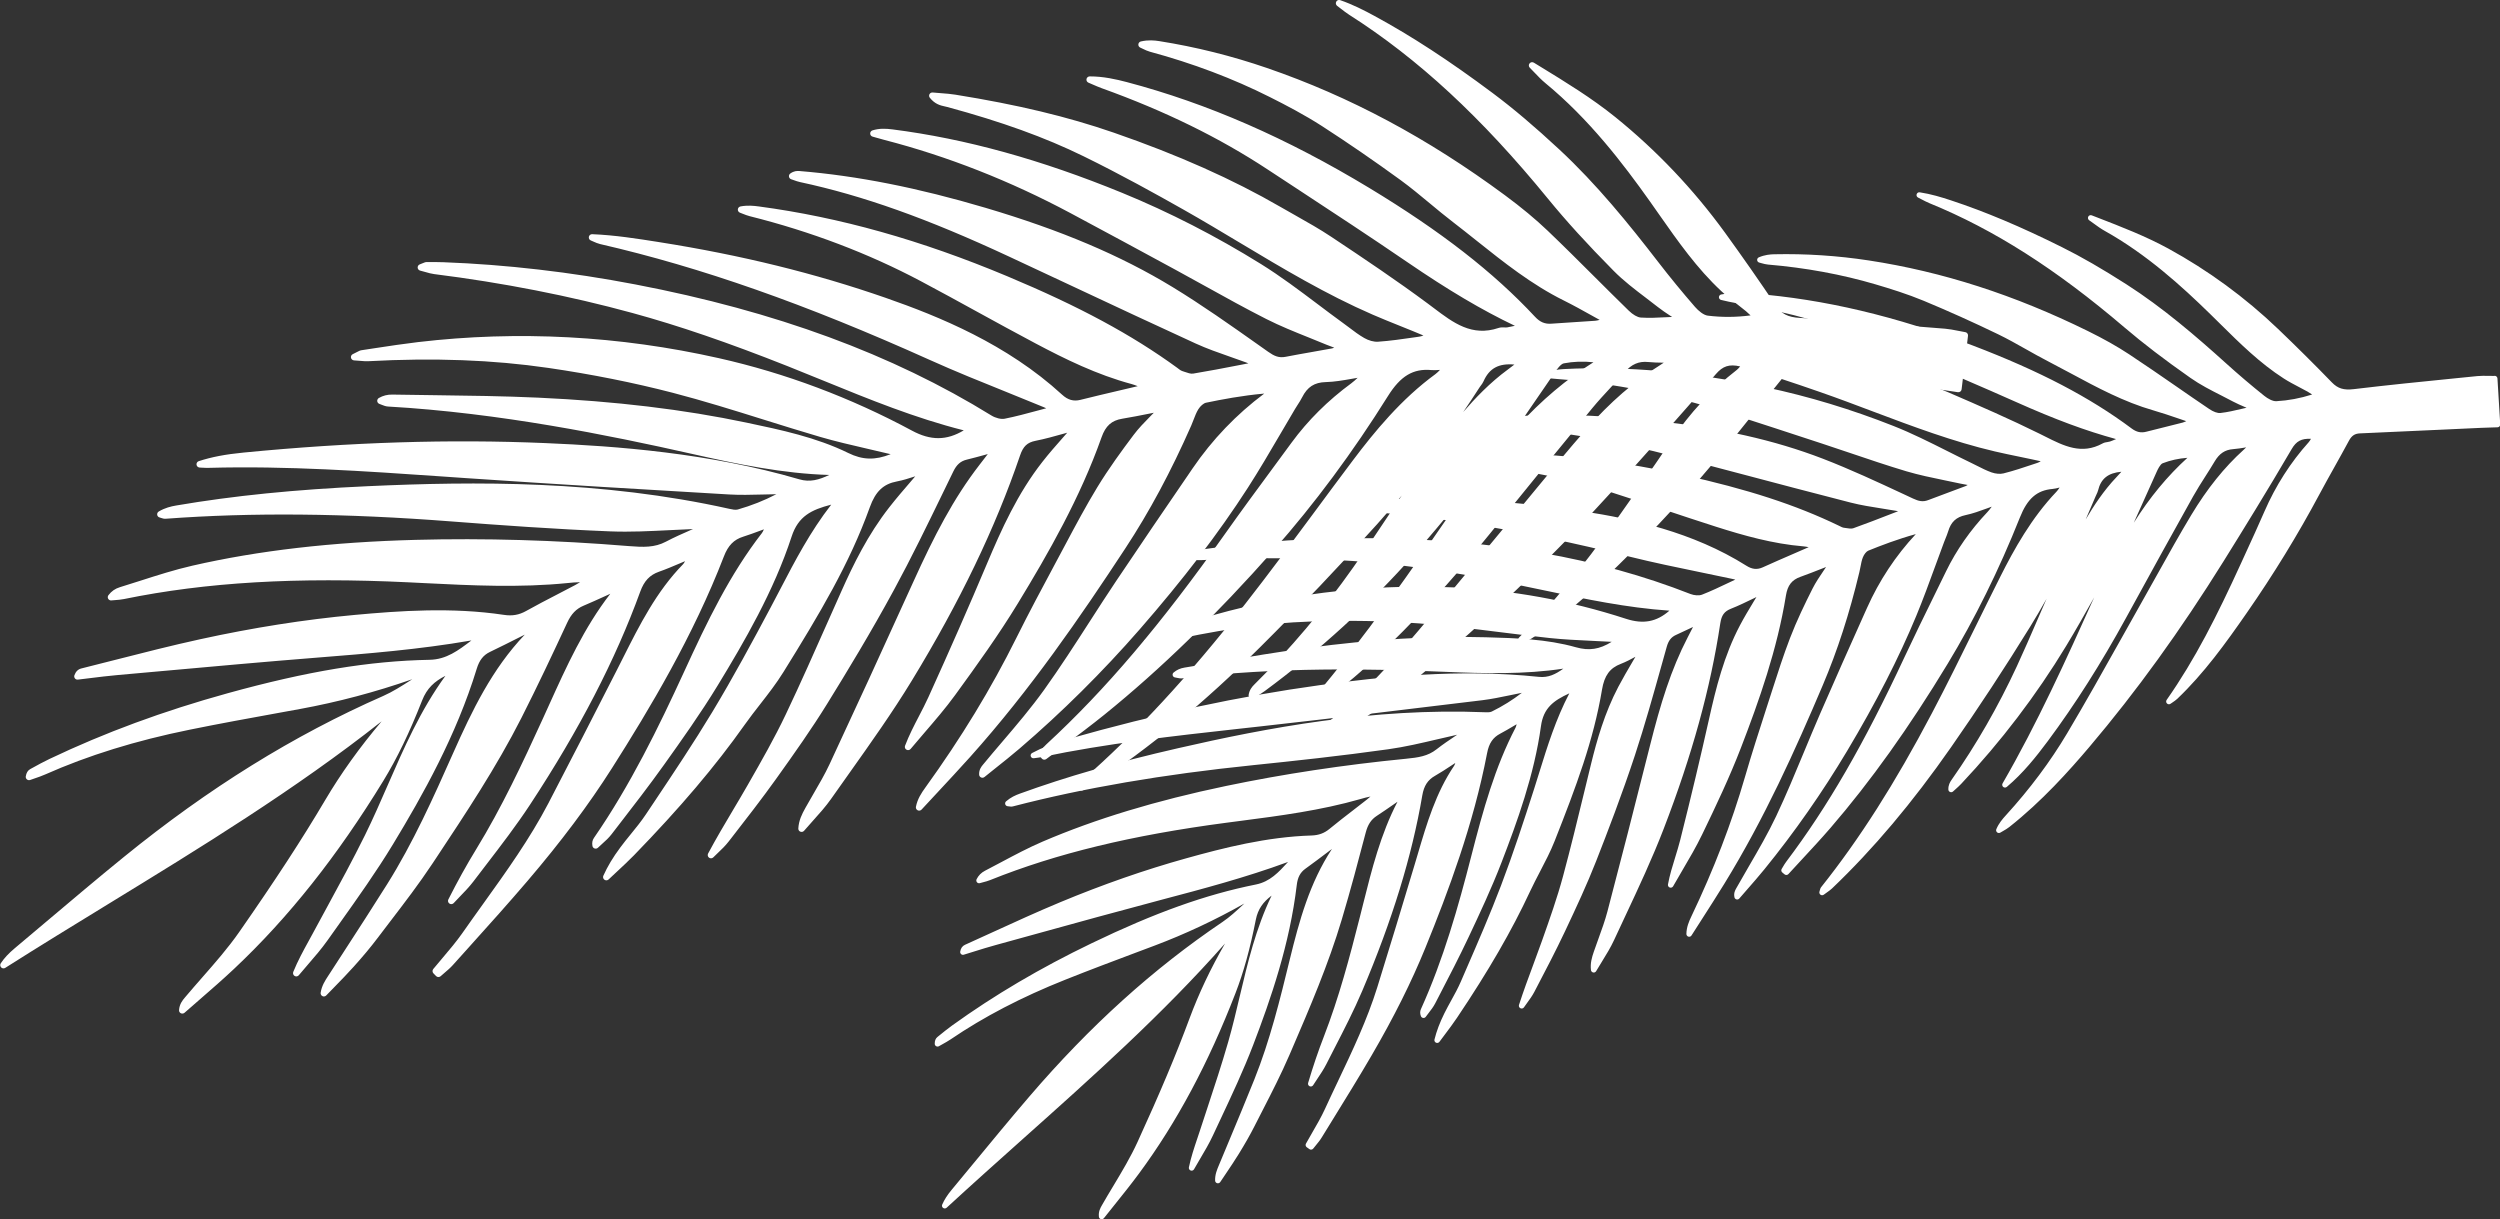
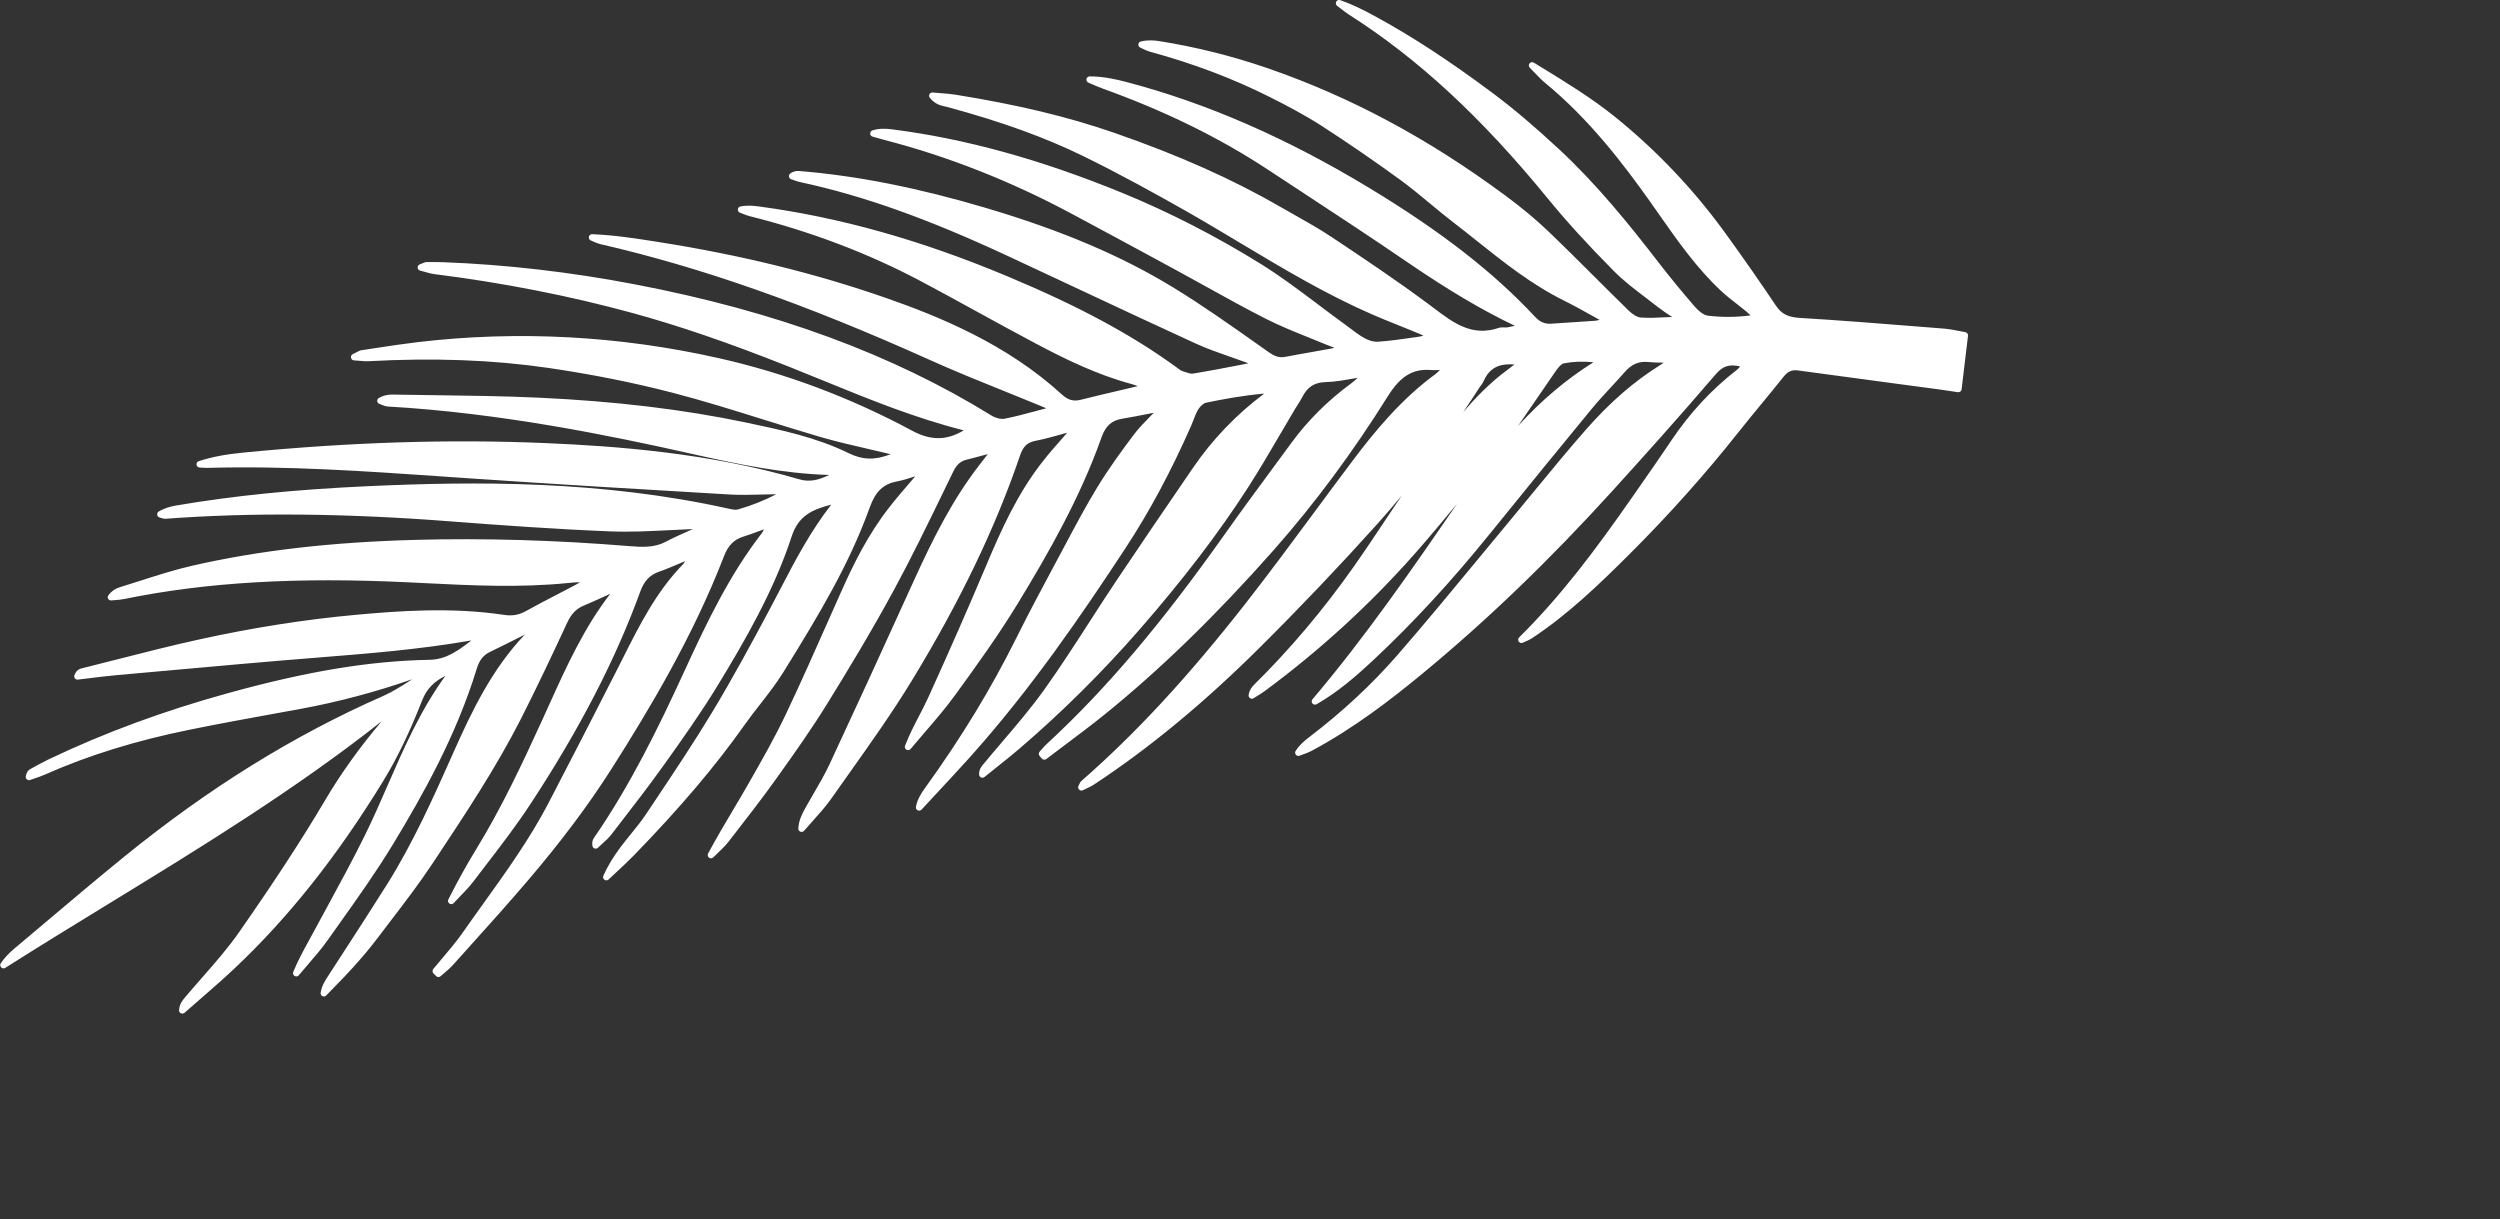
<svg xmlns="http://www.w3.org/2000/svg" id="Calque_2" data-name="Calque 2" viewBox="0 0 698.93 340.93">
  <rect x="0" y="0" width="698.93" height="340.93" fill="#333333" stroke="none" />
  <defs>
    <style>
      .cls-1 {
        fill: #fff;
      }
    </style>
  </defs>
  <g id="BACKGROUND_2" data-name="BACKGROUND 2">
    <g>
      <path class="cls-1" d="M549.27,92.83c-.67-.12-1.29-.24-1.89-.36-1.23-.24-2.38-.47-3.56-.57l-7.27-.58c-10.93-.87-22.24-1.77-33.38-2.44-3.33-.2-5.13-1.13-6.67-3.43-4.52-6.74-9.31-13.6-14.23-20.39-8.81-12.13-19.15-23.02-30.72-32.36-6.53-5.27-13.85-9.75-20.93-14.08l-1.8-1.1c-.39-.24-.91-.15-1.2.21-.29.36-.26.88.07,1.21.45.45.88.91,1.32,1.36.96,1.01,1.95,2.05,3.06,2.96,12.19,10.04,21.61,22.35,29.22,33.07.87,1.22,1.73,2.46,2.59,3.69,5.18,7.38,10.53,15.02,17.33,21.35,1.41,1.32,2.95,2.51,4.44,3.67.83.65,1.67,1.3,2.48,1.97.41.34.81.72,1.28,1.17-4.14.53-7.97.55-11.94.07-1.2-.14-2.63-1.35-3.57-2.42-3.54-4.07-7.03-8.32-10.36-12.64-8.16-10.57-17.15-21.69-27.6-31.4-6.93-6.44-12.85-11.45-18.63-15.77-12.12-9.05-22.62-15.9-33.04-21.56-2.91-1.58-6.09-3.21-9.6-4.42-.43-.15-.89.04-1.1.44-.21.4-.1.89.26,1.16.34.26.68.52,1.02.78.75.58,1.52,1.18,2.34,1.71,19.31,12.31,36.97,28.65,55.58,51.43,5.12,6.27,10.95,12.67,18.34,20.14,2.76,2.79,5.95,5.22,9.03,7.56,1.12.85,2.24,1.71,3.35,2.58,1.1.87,2.29,1.65,3.43,2.41.18.12.37.24.55.36-.56.03-1.11.05-1.67.08-2.34.12-4.76.25-7.09.09-.94-.07-2.2-.8-3.36-1.93-3.19-3.11-6.4-6.31-9.5-9.4-4.28-4.27-8.71-8.69-13.17-12.95-3.39-3.24-7.3-6.48-11.96-9.93-21.6-15.96-43.34-27.59-66.48-35.55-9.83-3.38-19.96-5.91-30.12-7.52-1.32-.21-3.09-.39-5.17.09-.38.09-.67.41-.7.81-.04.39.18.76.55.92.26.11.52.24.77.36.6.29,1.22.59,1.91.78,11.95,3.23,23.23,7.49,33.52,12.67,4.48,2.25,9.72,4.98,14.62,8.14,7.21,4.66,14.61,9.74,21.97,15.1,2.81,2.05,5.55,4.33,8.2,6.53,2.07,1.72,4.2,3.49,6.38,5.16,2.23,1.71,4.47,3.5,6.63,5.22,7.58,6.04,15.42,12.29,24.41,16.74,2.62,1.3,5.19,2.73,7.91,4.25.69.38,1.38.77,2.09,1.16-.45.12-.88.22-1.28.25-1.99.16-4.03.28-6,.4-2.02.12-4.1.25-6.15.41-1.85.15-3.23-.42-4.62-1.91-11.63-12.49-26.34-23.92-46.28-35.99-23.13-13.99-45.32-23.68-67.83-29.63-3.01-.79-6.59-1.61-10.4-1.6-.43,0-.81.31-.9.73-.09.43.14.85.54,1.02.39.16.77.33,1.16.5.83.36,1.7.74,2.58,1.06,17.62,6.35,32.8,13.78,46.38,22.72,2.69,1.77,5.37,3.53,8.06,5.29,10.19,6.69,20.73,13.6,30.95,20.59,11.57,7.91,20.87,13.41,30.1,17.82-.75.17-1.43.32-2.11.43-.24.04-.53.03-.84.02-.5-.02-1.07-.04-1.62.15-7.44,2.5-12.64-1.43-18.14-5.59-.53-.4-1.06-.8-1.6-1.2-8.64-6.41-17.68-12.48-26.96-18.65-3.28-2.19-6.77-4.15-10.15-6.06-1.34-.76-2.68-1.51-4.01-2.28-13.43-7.78-28.71-14.59-46.71-20.82-12.86-4.45-26.93-7.83-44.3-10.62-1.24-.2-2.48-.3-3.93-.41-.73-.06-1.53-.12-2.4-.2-.36-.03-.71.15-.89.47-.17.32-.14.72.09,1,1.44,1.81,2.97,2.16,4.21,2.43.22.05.44.1.65.15,15.22,4.12,27.34,8.5,38.12,13.78,10.34,5.06,20.4,10.65,28,14.95,5.32,3.01,10.66,6.21,15.82,9.3,11.83,7.09,24.06,14.41,37.01,20.03,2.51,1.09,5.08,2.12,7.57,3.12,1.24.5,2.48,1,3.72,1.5.9.37,1.79.74,2.9,1.21-.44.16-.8.27-1.15.32l-1.44.21c-3.31.48-6.74.98-10.11,1.21-1.13.08-2.6-.32-3.83-1.03-1.49-.85-2.92-1.93-4.3-2.98-.58-.44-1.15-.87-1.74-1.29-2.35-1.7-4.71-3.48-6.99-5.2-5.09-3.83-10.36-7.8-15.86-11.22-12.56-7.8-25.62-14.5-38.83-19.91-22.74-9.31-43.73-15.11-64.18-17.73-1.96-.25-3.68-.31-5.59.27-.39.12-.66.48-.65.88,0,.41.27.76.67.87l1.06.3c.75.22,1.51.43,2.27.63,17.63,4.56,35.12,11.44,51.99,20.45,9.9,5.29,19.87,10.69,29.23,15.77,2.83,1.54,5.65,3.1,8.47,4.66,5.55,3.08,11.29,6.26,17.05,9.18,3.85,1.95,7.91,3.58,11.85,5.16,1.67.67,3.34,1.34,4.99,2.03.66.28,1.34.52,2.15.82-.25.11-.47.18-.68.22-1.95.37-3.9.71-5.86,1.05-2.32.41-4.71.83-7.06,1.29-1.88.37-3.2-.23-4.84-1.39l-2.76-1.95c-7.75-5.48-15.77-11.15-24.01-16.17-14.54-8.84-31.14-15.88-52.26-22.14-18.89-5.6-35.91-8.97-52.03-10.29-.71-.06-1.57-.02-2.56.69-.28.2-.42.54-.37.88.05.34.29.62.62.73.24.08.48.17.72.25.56.2,1.13.41,1.75.54,17.58,3.77,35.59,10.18,58.38,20.8,6.06,2.82,12.11,5.66,18.16,8.49,11.14,5.22,22.66,10.62,34.04,15.83,3.14,1.44,6.44,2.59,9.64,3.71,1.49.52,2.97,1.04,4.45,1.58.23.09.46.17.67.27-.86.17-1.72.33-2.58.5-4.22.82-8.58,1.66-12.88,2.37-.65.1-1.52-.2-2.35-.49-.26-.09-.52-.18-.77-.26-.3-.1-.63-.35-.97-.61-.11-.09-.23-.17-.34-.26-12.74-9.28-27.39-17.17-47.49-25.59-24.15-10.12-46.89-16.51-69.5-19.53-1.45-.19-3.15-.37-5.11,0-.4.08-.71.41-.74.82-.03.41.21.79.6.93.27.1.54.21.8.31.61.24,1.23.49,1.9.66,17.12,4.29,33.22,10.41,47.85,18.17,5.31,2.82,10.68,5.76,15.86,8.61,5.3,2.91,10.78,5.91,16.21,8.79,8.24,4.37,17.19,8.77,26.88,11.37.55.15,1.11.36,1.69.59-1.78.43-3.56.84-5.34,1.26-3.5.82-7.11,1.67-10.66,2.56-1.94.49-3.53.04-5.16-1.46-15.4-14.13-34.4-21.86-49.23-27.03-19.76-6.88-40.48-11.98-63.33-15.59l-.17-.03c-6.03-.95-12.26-1.94-18.62-2.2-.45-.02-.84.29-.93.72-.09.44.14.88.56,1.04.25.1.49.21.74.32.58.26,1.18.52,1.84.68,28.18,6.48,57.43,16.76,92.07,32.35,7.16,3.23,14.57,6.21,21.73,9.09,3.44,1.39,6.88,2.77,10.3,4.19.19.08.39.17.62.28-.69.19-1.37.37-2.04.55-3.48.94-6.48,1.75-9.58,2.37-.98.2-2.53-.18-3.7-.9-27.72-17.12-60.28-29.11-99.53-36.64-18.12-3.47-36.16-5.56-53.62-6.21-1.68-.06-3.33-.06-4.73-.05-.35,0-.63.12-1.04.29-.22.09-.5.21-.9.36-.37.14-.61.51-.59.9.02.4.3.74.69.84.57.15,1.06.29,1.51.41.86.25,1.61.46,2.38.56,19.25,2.42,37.91,6.08,55.47,10.88,12.95,3.54,26.72,8.26,43.32,14.84,3.41,1.35,6.81,2.74,10.21,4.13,12.56,5.13,25.52,10.42,39.1,13.84-4.82,2.89-9.25,2.89-14.46.09-17.2-9.25-35.37-16.07-54.01-20.27-27.83-6.27-56.13-7.78-84.13-4.49-3.97.47-7.98,1.08-11.86,1.67-1.31.2-2.62.4-3.93.6-.41.06-.75.24-1.26.51-.29.15-.66.35-1.17.59-.38.18-.58.59-.5,1,.08.41.43.7.84.74.69.04,1.25.09,1.74.13.9.08,1.56.13,2.24.1,18.42-1,34.88-.38,50.32,1.87,12.18,1.78,23.88,4.12,34.79,6.95,8.54,2.22,17.12,4.9,25.42,7.5,5.18,1.62,10.55,3.3,15.85,4.85,4.29,1.25,8.71,2.27,12.99,3.26,1.89.44,3.79.87,5.68,1.33.33.08.66.15,1.01.23-4.39,1.75-7.87,1.62-11.83-.32-8.95-4.39-18.84-6.47-28.43-8.49-17.62-3.71-36.67-5.99-58.24-6.99-9.65-.44-19.47-.57-28.96-.69-3.94-.05-7.88-.1-11.82-.17-1.41-.03-2.61.28-3.8.95-.31.18-.49.53-.46.88.04.36.28.66.62.78.21.07.42.15.62.24.52.21,1.12.45,1.77.49,31.15,1.78,61.76,8.01,84.95,13.23,12.85,2.89,25.46,5.52,38.41,5.9-2.88,1.37-5.39,2.09-8.36,1.22-25.22-7.38-51.2-9.29-71.02-10.13-26.77-1.14-54.37-.27-84.37,2.65-5.05.49-8.91,1.23-12.52,2.4-.42.14-.68.56-.62,1,.06.44.43.76.87.79.26,0,.53.02.8.04.59.03,1.19.06,1.8.04,21.74-.6,43.77.93,65.08,2.4l6.92.48c25.28,1.72,51.15,3.26,73.42,4.56,3.06.18,6.16.1,9.16.02,1.35-.04,2.7-.07,4.05-.09-3.4,1.77-6.96,3.18-10.8,4.28-.63.18-1.57-.03-2.32-.19-35.88-8.01-71.17-7.7-100.96-6.34-20.57.94-37.62,2.66-53.68,5.4-1.51.26-3.14.64-4.9,1.68-.32.19-.49.55-.44.92.05.37.32.66.68.75.12.03.25.07.37.12.38.13.81.27,1.3.24,24.04-1.79,50.18-1.55,79.91.75,13.25,1.02,28.89,2.16,44.46,2.78,5.5.22,11.08-.07,16.49-.34,2.16-.11,4.39-.22,6.59-.31-.2.09-.41.18-.62.27-2.3,1.01-4.67,2.05-6.94,3.25-3.17,1.68-6.31,1.57-10.41,1.24-20.35-1.67-40.39-2.25-59.55-1.74-23.54.62-43.97,2.99-62.45,7.22-4.9,1.12-9.77,2.68-14.48,4.19-1.92.62-3.85,1.23-5.77,1.82-1.34.41-2.36,1.12-3.21,2.24-.22.29-.25.68-.07,1,.18.32.53.5.89.46.36-.04.71-.06,1.07-.09.8-.06,1.63-.12,2.45-.29,22.94-4.7,48.22-6.19,79.55-4.68l4.41.22c13.16.66,26.77,1.34,40.2-.03,1.09-.11,2.19-.22,3.36-.22-.47.29-.95.57-1.43.83-1.69.9-3.38,1.77-5.08,2.65-2.84,1.47-5.77,2.99-8.61,4.58-1.95,1.09-3.84,1.42-6.15,1.07-14.57-2.19-29.22-1.14-41.81.02-13.88,1.28-28.39,3.56-43.13,6.79-7.95,1.74-15.96,3.78-23.71,5.76-3.17.81-6.34,1.62-9.52,2.41-.91.23-1.56.86-1.93,1.9-.11.3-.05.63.14.88.2.25.51.38.82.34,1.16-.13,2.31-.28,3.46-.42,2.45-.3,4.99-.62,7.49-.84,4.16-.37,8.32-.75,12.48-1.12,14.41-1.3,29.3-2.65,43.97-3.81,13.14-1.04,28.04-2.22,42.43-4.73.07-.01.13-.02.2-.03-.04.03-.09.07-.13.1-3.53,2.68-6.86,5.22-11.56,5.31-16.77.31-34.18,3.19-56.46,9.35-18,4.98-34.28,10.98-49.77,18.35-1.66.79-3.29,1.68-4.86,2.55l-.57.31c-.67.37-1.08,1.03-1.24,2.03-.05.32.07.64.32.85.25.21.59.27.9.16.43-.15.86-.3,1.29-.45.94-.32,1.92-.65,2.86-1.07,12.11-5.37,25.35-9.47,40.46-12.54,8.3-1.69,16.77-3.23,24.97-4.72l5.88-1.07c10.49-1.92,21.05-4.72,31.38-8.32-.19.12-.39.25-.58.37-2.42,1.55-4.92,3.15-7.53,4.3-25.12,11.05-48.82,25.76-72.46,44.97-7.45,6.05-14.89,12.35-22.1,18.43-2.82,2.38-5.63,4.76-8.46,7.13-1.74,1.46-2.95,2.76-3.92,4.22-.24.36-.19.84.11,1.15.3.31.78.36,1.14.13,9.51-6.04,19.29-12.02,28.74-17.81,25.72-15.74,52.24-31.97,76.49-51.12-6.18,7.31-11.38,14.57-15.83,22.1-6.42,10.86-13.82,22.21-24,36.82-3.09,4.43-6.75,8.61-10.29,12.64-1.61,1.84-3.28,3.75-4.88,5.65-.68.81-1.52,1.82-1.64,3.53-.03.37.17.72.51.88.1.05.2.08.31.09.25.03.51-.05.7-.22,1.46-1.29,2.94-2.57,4.41-3.85,3.16-2.75,6.44-5.59,9.54-8.52,15.18-14.3,28.8-31.47,41.66-52.51,3.85-6.3,7.29-13.43,10.83-22.45,1.33-3.4,3.46-5.34,6.51-6.88-7,9.63-11.63,20.25-16.12,30.54-2.02,4.64-4.12,9.43-6.38,14.03-3.39,6.86-7.11,13.71-10.72,20.33-1.25,2.3-2.5,4.6-3.74,6.9-.4.75-.81,1.49-1.22,2.24-1.53,2.78-3.1,5.65-4.36,8.74-.17.42,0,.9.38,1.13.39.23.88.15,1.17-.2.84-1.01,1.7-2.01,2.56-3,1.88-2.17,3.82-4.42,5.51-6.81,1.11-1.57,2.22-3.14,3.34-4.7,5.06-7.12,10.3-14.48,14.9-22.07,8.38-13.82,17.72-30.45,23.43-49.09.74-2.42,1.85-3.83,3.7-4.72,2.71-1.3,5.44-2.67,8.33-4.13.46-.23.94-.47,1.41-.71-9.15,9.61-14.72,21.19-20.06,33.19-5.45,12.25-11.1,24.92-18.46,36.65-3.92,6.24-8,12.54-11.95,18.63-1.42,2.19-2.84,4.37-4.25,6.56l-.25.38c-.88,1.35-1.79,2.75-2.1,4.7-.06.39.14.78.5.96.36.18.79.1,1.06-.19.78-.81,1.56-1.61,2.34-2.41,1.77-1.82,3.61-3.7,5.34-5.63,2.65-2.95,4.76-5.48,6.64-7.97,1.21-1.6,2.42-3.19,3.64-4.78,3.95-5.16,8.03-10.49,11.68-16l1-1.5c8.34-12.58,16.97-25.58,23.93-39.31,4.52-8.92,8.82-18.05,12.78-26.58,1.15-2.48,2.52-3.91,4.56-4.77,2.06-.87,4.05-1.77,6.35-2.82.38-.17.76-.35,1.16-.53-7.34,9.46-12.27,20.37-17.05,30.92-.6,1.32-1.19,2.63-1.79,3.95-5.74,12.58-11.49,24.84-18.67,36.57-2.67,4.36-5.21,8.95-7.77,14.01-.21.41-.08.9.3,1.16.37.26.88.2,1.19-.13.57-.62,1.16-1.22,1.74-1.83,1.29-1.33,2.62-2.7,3.77-4.21,1.19-1.57,2.39-3.14,3.6-4.71,4.16-5.42,8.46-11.02,12.27-16.82,13.8-21,23.86-40.47,30.78-59.51,1.09-2.99,2.65-4.65,5.23-5.56,1.97-.69,3.9-1.51,6.13-2.46.38-.16.76-.32,1.16-.49-.2.38-.36.65-.54.84-7.46,7.63-12.2,17.06-16.79,26.18-.62,1.23-1.24,2.47-1.87,3.7-6.17,12.1-12.56,24.61-19.04,37.03-5.15,9.86-11.74,19.04-18.1,27.91-1.94,2.71-3.95,5.5-5.89,8.28-1.68,2.4-3.63,4.7-5.51,6.92-.89,1.05-1.78,2.09-2.65,3.16-.29.36-.27.88.05,1.21l.74.76c.34.35.9.37,1.27.04.35-.32.71-.62,1.07-.93.8-.68,1.63-1.39,2.36-2.2,1.57-1.75,3.14-3.5,4.72-5.25,5.33-5.92,10.83-12.04,16.1-18.21,9.45-11.06,17.18-21.39,23.64-31.56,10.65-16.77,22.7-36.93,31.31-59.23,1.17-3.04,2.78-4.68,5.36-5.49,1.59-.5,3.15-1.08,4.96-1.75.28-.1.57-.21.86-.32-.2.46-.37.79-.56,1.05-8.97,11.58-15.19,24.47-21.81,38.9-7.06,15.37-14.99,31.62-25.13,46.3-.46.66-.59,1.36-.44,2.27.06.33.29.61.62.71.32.11.68.02.92-.21.39-.37.79-.74,1.19-1.1.91-.81,1.84-1.66,2.61-2.66l1.89-2.45c4.27-5.52,8.68-11.23,12.8-17,4.79-6.72,10.23-14.34,15-22.18,7.38-12.12,15.67-26.33,20.66-41.61,1.85-5.67,5.48-7.48,11.07-8.92-5.88,7.57-10.11,15.68-14.2,23.54-.89,1.7-1.78,3.41-2.68,5.1-5.05,9.49-10.48,19.57-16.39,29.37-5.15,8.53-10.79,16.97-16.24,25.13l-2.34,3.5c-1.27,1.9-2.75,3.73-4.19,5.49-.98,1.2-1.99,2.45-2.93,3.72-2.07,2.78-3.57,5.29-4.74,7.9-.18.4-.05.87.31,1.12.36.25.84.22,1.16-.08.74-.7,1.49-1.39,2.23-2.09,1.61-1.5,3.28-3.04,4.85-4.65,12.95-13.34,22.78-24.93,30.95-36.49,1.39-1.97,2.9-3.91,4.37-5.79,2.23-2.86,4.53-5.82,6.47-8.95,10.19-16.42,18.45-30.23,24.16-46.1,1.59-4.41,3.78-6.5,7.58-7.21,1.7-.32,3.37-.86,5.12-1.43-.36.42-.72.84-1.07,1.25-2.19,2.54-4.25,4.94-6.2,7.43-5.98,7.64-10.09,16.07-13.32,23.32-1.23,2.76-2.46,5.53-3.69,8.29-3.83,8.64-7.79,17.58-11.91,26.26-3.13,6.59-6.83,13.07-10.41,19.33l-.21.37c-1.35,2.36-2.76,4.74-4.13,7.04-2.33,3.92-4.74,7.98-6.97,12.16-.21.4-.1.9.26,1.17.37.27.87.23,1.19-.09.43-.44.88-.87,1.33-1.29,1-.95,2.03-1.94,2.9-3.06l.89-1.14c4.14-5.33,8.43-10.84,12.42-16.42,5.27-7.37,9.98-14.04,14.27-20.98,5.33-8.62,12.28-20.04,18.72-31.92,4.89-9.01,9.44-18.39,13.84-27.45.91-1.88,1.82-3.75,2.73-5.62.94-1.93,2.03-2.89,3.75-3.31,1.76-.43,3.49-.9,5.49-1.45.13-.04.27-.07.4-.11-.83,1.08-1.54,2.02-2.27,2.95-7.38,9.53-12.74,19.97-18.52,32.71-8.91,19.64-16.36,35.86-23.45,51.05-1.31,2.81-2.92,5.56-4.47,8.23-.77,1.33-1.55,2.66-2.29,4-1,1.8-1.83,3.47-1.97,5.73-.02.39.2.76.57.9.36.15.78.05,1.04-.25.79-.93,1.61-1.84,2.43-2.75,1.78-1.98,3.63-4.03,5.19-6.26,1.68-2.39,3.36-4.77,5.06-7.15,5.91-8.33,12.03-16.94,17.43-25.8,13.47-22.1,23.36-42.69,30.26-62.93.88-2.59,2.01-3.67,4.32-4.13,2.64-.52,5.23-1.25,7.98-2.02.3-.08.6-.17.9-.25-.37.42-.73.83-1.09,1.24-2.07,2.35-4.02,4.56-5.83,6.88-6.97,8.88-11.49,18.95-15.52,28.51-4.93,11.69-10.28,23.88-16.36,37.28-.81,1.79-1.74,3.58-2.64,5.31-1.37,2.64-2.79,5.37-3.9,8.29-.16.42,0,.89.39,1.11.38.23.88.14,1.16-.2,1.29-1.54,2.6-3.07,3.91-4.59,2.89-3.36,5.89-6.83,8.54-10.48,6.17-8.48,12.16-16.81,17.51-25.59,8.63-14.16,17.44-29.59,23.43-46.49,1.13-3.19,2.8-4.69,5.77-5.18,2.49-.41,5.01-.91,7.68-1.44.38-.08.77-.15,1.16-.23-.27.28-.53.55-.8.81-1.86,1.9-3.46,3.53-4.86,5.4-3.2,4.25-6.91,9.31-10.15,14.63-3.15,5.18-6.05,10.62-8.85,15.88l-2.86,5.35c-3.65,6.81-7.41,13.84-10.91,20.88-7.06,14.2-15.38,27.88-25.45,41.84-1.09,1.51-2.19,3.16-2.63,5.36-.08.4.12.81.48.99.36.18.81.11,1.09-.19,1.43-1.55,2.87-3.1,4.31-4.64,3.06-3.29,6.23-6.69,9.28-10.09,16.78-18.73,30.77-39.09,43.38-58.3,6.75-10.27,12.77-21.5,18.42-34.32.24-.54.45-1.09.66-1.65.41-1.06.79-2.06,1.34-2.94.56-.9,1.47-1.67,2.12-1.81,4.41-.92,10.1-2.01,16.3-2.56-7.77,5.8-14.52,12.84-20.05,20.94l-1.11,1.63c-6.66,9.74-13.55,19.81-20.22,29.79-2.51,3.75-4.99,7.6-7.39,11.33-4.08,6.33-8.3,12.88-12.75,19.1-3.61,5.04-7.72,9.87-11.7,14.53-1.79,2.1-3.64,4.26-5.42,6.43-.48.58-1.13,1.38-1.07,2.78.01.34.22.65.54.79.31.14.68.1.95-.12,1.02-.83,2.05-1.65,3.08-2.47,2.22-1.76,4.51-3.59,6.7-5.46,11.89-10.19,23.21-21.42,33.64-33.38,12.16-13.95,22.04-26.87,30.18-39.5,3.19-4.95,6.21-10.12,9.13-15.11,1.36-2.33,2.72-4.67,4.11-6.99.23-.38.47-.76.71-1.13.44-.68.89-1.38,1.27-2.13,1.46-2.89,3.43-4.16,6.58-4.24,2.41-.06,4.82-.48,7.14-.89.6-.1,1.2-.21,1.79-.31-.58.55-1.14,1.07-1.75,1.52-6.53,4.79-12.17,10.39-16.74,16.63-1.77,2.41-3.54,4.82-5.31,7.22-4.36,5.91-8.87,12.03-13.18,18.13-18.05,25.51-33.49,43.71-50.07,59-.48.44-.9.93-1.31,1.4-.18.21-.36.41-.54.61-.31.34-.32.86-.02,1.21l.62.73c.31.37.86.43,1.25.14,1.7-1.3,3.41-2.58,5.12-3.86,3.68-2.76,7.49-5.61,11.13-8.55,15.72-12.71,31.22-27.79,47.4-46.09,11.35-12.85,22.07-27.3,31.86-42.96,3.53-5.65,7.06-7.76,12.18-7.29.75.07,1.49.02,2.38-.05-.47.49-.86.87-1.27,1.18-9.58,6.99-17.05,16.11-23.08,24.12-3.67,4.87-7.36,9.86-10.93,14.69-6.19,8.37-12.6,17.03-19.12,25.37-16.04,20.49-30.63,36.26-45.92,49.63-.2.18-.29.37-.42.64-.07.14-.17.35-.32.65-.18.35-.12.78.16,1.06.28.28.7.36,1.06.18.43-.22.82-.4,1.17-.56.69-.32,1.29-.6,1.85-.97,15.64-10.3,30.9-22.92,46.65-38.58,11.11-11.05,22.08-22.58,32.61-34.29,2.31-2.57,4.59-5.23,6.87-7.99-1.4,2.08-2.78,4.15-4.15,6.21-3.04,4.57-6.19,9.3-9.4,13.85-8.38,11.89-17.68,22.9-27.64,32.74-.72.71-1.41,1.56-1.62,2.96-.05.35.11.71.41.9.3.19.69.2.99,0,.32-.2.64-.4.96-.6.71-.43,1.44-.88,2.13-1.39,15.31-11.3,29.41-24.19,41.89-38.32,4.06-4.59,8.04-9.39,11.89-14.03-12.64,18.36-25.72,37.32-40.42,54.64-.29.34-.29.83,0,1.17.28.34.77.43,1.16.21,6.05-3.46,11.24-8.02,15.95-12.42,11.04-10.34,21.65-21.84,32.43-35.17,11.13-13.76,20.24-24.93,28.67-35.16,1.64-1.99,3.43-3.92,5.16-5.79,1.29-1.39,2.62-2.83,3.89-4.28,1.95-2.24,3.99-3.12,6.61-2.85,1.35.14,2.74.17,4.33.19-.36.25-.67.46-.98.66-7.25,4.51-14.01,10.37-20.66,17.93-4.87,5.53-9.62,11.32-14.22,16.91-2.06,2.51-4.12,5.01-6.19,7.5-3.2,3.84-6.38,7.69-9.56,11.55-7.41,8.98-15.08,18.27-22.85,27.2-7.08,8.14-15.33,15.82-24.52,22.83-1.36,1.03-2.78,2.19-3.92,3.94-.22.33-.19.77.06,1.08.25.31.67.42,1.04.27.32-.13.65-.24.98-.36.74-.26,1.51-.54,2.24-.92,12.02-6.4,22.63-14.68,30.52-21.17,18.38-15.11,36.07-32.12,54.08-51.98,7.97-8.79,18.41-20.39,28.55-32.24,1.92-2.24,3.74-2.87,6.8-2.16-.34.4-.62.73-.93.97-7.02,5.44-13.17,12.07-18.28,19.69-2.84,4.24-5.81,8.5-8.68,12.62l-1.95,2.8c-10.81,15.54-20.38,28.23-31.95,39.68-.32.31-.36.81-.1,1.18.26.37.74.49,1.14.3.24-.12.49-.22.74-.33.59-.25,1.19-.52,1.76-.89,10.1-6.65,18.73-14.98,27.42-23.64,10.85-10.82,21.04-22.23,30.3-33.92,2.09-2.64,4.27-5.29,6.38-7.85,2.08-2.53,4.24-5.14,6.31-7.75,1.18-1.48,2.3-1.96,3.98-1.74,9.04,1.24,18.09,2.45,27.14,3.66l12.33,1.65c1.11.15,2.22.32,3.41.5l1.85.28c.24.04.49-.03.69-.18.2-.15.32-.37.35-.62l1.79-14.98c.06-.48-.27-.92-.75-1.01ZM445.48,101.28c-7.54,4.72-14.5,10.59-21.08,17.8,3.43-5.03,6.92-10.12,10.4-15.14.37-.54,1.51-2.19,2.4-2.36,2.69-.51,5.41-.61,8.28-.3ZM414.01,107.79c.26-.35.55-.74.75-1.2,1.6-3.62,4.23-5.07,8.62-4.67-.64.5-1.23.96-1.83,1.39-5.05,3.69-9.25,8.15-12.48,11.89,1.53-2.25,3.06-4.56,4.59-6.93.11-.17.23-.33.35-.49Z" />
-       <path class="cls-1" d="M697.36,105.1c-.58,0-1.12,0-1.64-.02-1.07-.02-2.07-.03-3.08.06l-6.19.62c-9.31.93-18.94,1.9-28.39,3.03-2.82.34-4.47-.17-6.12-1.87-4.82-4.97-9.88-10-15.05-14.95-9.24-8.84-19.57-16.4-30.71-22.49-6.28-3.43-13.11-6.07-19.71-8.63l-1.68-.65c-.37-.14-.79.01-.97.36-.18.35-.08.78.24,1.01.44.31.88.63,1.32.94.96.7,1.95,1.43,3.02,2.02,11.76,6.57,21.54,15.47,29.56,23.31.92.9,1.83,1.8,2.74,2.7,5.47,5.41,11.12,11,17.79,15.28,1.39.89,2.86,1.66,4.29,2.41.8.42,1.6.83,2.38,1.27.4.22.79.48,1.25.79-3.4,1.07-6.61,1.68-10.01,1.87-1.03.06-2.41-.73-3.36-1.49-3.59-2.87-7.17-5.91-10.62-9.03-8.46-7.63-17.7-15.6-27.94-22.16-6.8-4.35-12.53-7.66-18.04-10.4-11.55-5.75-21.41-9.9-31.01-13.07-2.69-.89-5.6-1.77-8.73-2.25-.38-.06-.74.17-.86.54-.12.37.05.76.4.93.33.16.65.33.97.5.72.37,1.45.76,2.23,1.08,18.08,7.39,35.39,18.42,54.48,34.71,5.25,4.48,11.12,8.97,18.46,14.12,2.74,1.93,5.79,3.48,8.73,4.97,1.07.55,2.14,1.09,3.2,1.66,1.06.56,2.17,1.04,3.25,1.5.17.07.34.15.52.22-.46.11-.92.21-1.39.32-1.94.46-3.95.93-5.93,1.15-.8.09-1.97-.34-3.11-1.11-3.15-2.12-6.33-4.32-9.4-6.45-4.25-2.94-8.64-5.97-13.02-8.86-3.34-2.2-7.12-4.33-11.55-6.51-20.56-10.11-40.58-16.56-61.21-19.72-8.76-1.34-17.66-1.92-26.43-1.73-1.14.02-2.65.15-4.32.86-.31.13-.5.45-.47.78.03.34.27.61.6.69.24.06.47.12.7.19.55.15,1.12.31,1.72.36,10.52.89,20.63,2.75,30.06,5.53,4.1,1.21,8.92,2.7,13.51,4.61,6.76,2.81,13.74,5.95,20.74,9.33,2.67,1.29,5.32,2.79,7.88,4.23,2,1.13,4.06,2.29,6.14,3.36,2.13,1.1,4.28,2.26,6.36,3.37,7.28,3.92,14.81,7.97,23.03,10.33,2.4.69,4.77,1.5,7.29,2.36.63.22,1.28.44,1.93.66-.36.17-.7.32-1.04.41-1.65.44-3.34.85-4.97,1.25-1.67.41-3.4.83-5.1,1.28-1.53.41-2.78.14-4.17-.9-11.66-8.71-25.75-16.07-44.32-23.16-21.54-8.22-41.64-12.98-61.44-14.54-2.64-.21-5.78-.35-8.97.24-.36.07-.63.38-.64.75,0,.37.25.7.61.78.35.08.7.16,1.05.24.76.18,1.54.36,2.33.49,15.76,2.65,29.62,6.57,42.38,12.01,2.52,1.07,5.05,2.15,7.57,3.22,9.57,4.06,19.47,8.26,29.12,12.57,10.92,4.88,19.56,8.08,27.97,10.37-.6.26-1.15.49-1.7.68-.2.07-.44.11-.71.15-.42.06-.9.13-1.34.38-5.86,3.23-10.82.72-16.08-1.93-.51-.26-1.01-.51-1.52-.76-8.23-4.07-16.74-7.78-25.46-11.55-3.09-1.33-6.32-2.45-9.44-3.54-1.24-.43-2.48-.86-3.72-1.31-12.46-4.48-26.32-7.88-42.38-10.37-11.47-1.78-23.8-2.47-38.8-2.17-1.07.02-2.13.13-3.36.25-.63.06-1.3.13-2.05.2-.31.03-.58.24-.67.53-.1.3,0,.62.23.83,1.48,1.3,2.83,1.36,3.9,1.4.19,0,.38.01.57.03,13.41,1.14,24.24,2.98,34.09,5.77,9.45,2.68,18.74,5.84,25.78,8.29,4.92,1.71,9.89,3.59,14.69,5.4,11.01,4.15,22.39,8.43,34.11,11.18,2.27.53,4.59,1.01,6.83,1.47,1.12.23,2.23.46,3.35.7.81.17,1.62.35,2.62.57-.34.2-.63.35-.92.45l-1.17.39c-2.71.91-5.51,1.85-8.3,2.55-.93.24-2.23.13-3.38-.28-1.38-.49-2.74-1.18-4.06-1.85-.55-.28-1.1-.56-1.65-.82-2.23-1.07-4.48-2.2-6.66-3.3-4.86-2.44-9.88-4.97-15.02-7-11.73-4.64-23.71-8.27-35.62-10.8-20.5-4.35-39-6.02-56.57-5.11-1.69.09-3.13.3-4.65,1.07-.31.16-.48.5-.41.84.06.34.35.6.69.63l.93.09c.67.07,1.33.13,2,.18,15.49,1.14,31.22,4.26,46.75,9.25,9.11,2.93,18.3,5.95,26.93,8.78,2.61.86,5.21,1.74,7.82,2.62,5.13,1.74,10.43,3.53,15.71,5.11,3.53,1.05,7.19,1.8,10.73,2.53,1.5.31,3,.61,4.5.94.6.13,1.2.24,1.93.36-.2.13-.37.22-.53.29-1.58.61-3.17,1.19-4.76,1.78-1.88.69-3.83,1.41-5.73,2.15-1.53.6-2.72.29-4.27-.43l-2.61-1.22c-7.34-3.42-14.93-6.96-22.61-9.92-13.55-5.21-28.56-8.59-47.24-10.63-16.7-1.82-31.51-2.06-45.24-.71-.6.06-1.32.22-2.05.97-.2.21-.27.52-.18.8.1.28.34.48.63.52.22.03.43.07.65.1.5.08,1.01.17,1.55.19,15.33.49,31.42,3.13,52.17,8.57,5.51,1.45,11.03,2.9,16.54,4.36,10.15,2.69,20.64,5.46,30.98,8.11,2.85.73,5.8,1.19,8.66,1.64,1.33.21,2.65.42,3.98.65.21.04.41.07.61.12-.7.27-1.39.54-2.09.81-3.41,1.33-6.95,2.7-10.45,3.95-.53.19-1.3.06-2.05-.06-.23-.04-.46-.07-.69-.1-.26-.03-.58-.2-.91-.37-.11-.06-.22-.11-.33-.16-12.1-5.85-25.6-10.24-43.75-14.25-21.81-4.82-41.87-6.72-61.31-5.81-1.24.06-2.7.17-4.29.77-.33.12-.53.45-.5.8.03.35.3.63.64.69.24.04.48.09.72.14.55.11,1.11.23,1.7.27,15.03,1,29.47,3.68,42.93,7.97,4.89,1.56,9.84,3.21,14.63,4.81,4.89,1.63,9.95,3.32,14.95,4.91,7.58,2.41,15.77,4.74,24.29,5.45.49.04.99.13,1.51.23-1.43.63-2.86,1.25-4.29,1.87-2.81,1.22-5.72,2.48-8.56,3.77-1.55.7-2.96.57-4.55-.44-15.08-9.51-32.2-13.12-45.44-15.19-17.64-2.77-35.8-3.89-55.53-3.45h-.14c-5.2.12-10.58.24-15.96.99-.38.05-.66.37-.67.75-.01.38.25.71.63.79.22.04.45.1.67.15.53.13,1.07.26,1.65.29,24.64,1.15,50.76,5.32,82.2,13.14,6.5,1.62,13.17,2.99,19.62,4.32,3.1.64,6.19,1.28,9.29,1.94.18.04.36.09.56.14-.55.26-1.1.52-1.63.77-2.78,1.32-5.17,2.46-7.68,3.44-.79.31-2.16.23-3.24-.19-25.87-10.15-55.02-15.26-89.12-15.6-15.74-.16-31.2.83-45.95,2.95-1.42.2-2.81.46-3.97.68-.3.06-.51.19-.83.4-.17.11-.39.25-.7.44-.29.17-.44.52-.36.85.08.33.36.57.7.6.5.04.93.08,1.33.12.76.08,1.42.14,2.08.1,16.53-.9,32.75-.67,48.21.69,11.41,1,23.69,2.87,38.62,5.86,3.07.62,6.13,1.26,9.19,1.91,11.32,2.39,23.01,4.86,34.93,5.66-3.61,3.16-7.32,3.84-12.13,2.28-15.84-5.15-32.13-8.1-48.41-8.79-24.31-1.03-48.3,2.01-71.3,9.03-3.26,1-6.53,2.12-9.7,3.21-1.07.37-2.14.73-3.2,1.1-.34.11-.59.31-.98.62-.22.17-.5.39-.89.68-.29.21-.4.58-.27.91s.47.52.82.49c.58-.07,1.07-.11,1.48-.15.77-.07,1.33-.12,1.89-.26,15.31-3.64,29.22-5.63,42.52-6.09,10.49-.36,20.67-.18,30.26.54,7.5.56,15.11,1.51,22.47,2.43,4.6.57,9.35,1.17,14.04,1.66,3.79.4,7.66.58,11.4.76,1.66.08,3.31.16,4.97.25.29.02.58.03.89.04-3.42,2.14-6.36,2.55-9.98,1.53-8.18-2.32-16.8-2.56-25.16-2.8-15.35-.43-31.69.55-49.95,3-8.17,1.1-16.43,2.48-24.41,3.83-3.31.56-6.63,1.11-9.94,1.65-1.18.19-2.15.63-3.04,1.38-.24.2-.33.52-.25.81.09.3.34.51.64.56.19.03.37.07.56.11.47.1,1.01.21,1.56.14,26.41-3.24,53.06-2.68,73.32-1.82,11.23.47,22.21.76,33.14-.89-2.21,1.59-4.21,2.57-6.83,2.3-22.29-2.35-44.39,0-61.15,2.3-22.65,3.12-45.68,8.05-70.41,15.07-4.17,1.18-7.29,2.39-10.14,3.92-.33.18-.49.57-.37.93.12.36.48.58.85.53.22-.03.45-.06.67-.09.5-.06,1.01-.13,1.52-.24,18.15-3.81,36.88-5.88,54.99-7.89l5.88-.65c21.48-2.4,43.43-5.05,62.32-7.35,2.59-.32,5.19-.86,7.69-1.38,1.13-.24,2.25-.47,3.38-.69-2.59,2-5.36,3.73-8.42,5.24-.5.25-1.32.22-1.98.19-31.33-1.26-60.91,4.37-85.7,10.05-17.12,3.92-31.18,7.96-44.24,12.7-1.23.45-2.54,1.02-3.86,2.16-.24.21-.33.54-.23.84.1.3.37.51.69.53.11,0,.22.02.33.04.34.05.72.11,1.13,0,19.91-5.16,41.89-8.94,67.19-11.53,11.28-1.16,24.58-2.59,37.74-4.44,4.65-.65,9.29-1.74,13.79-2.8,1.8-.42,3.65-.86,5.48-1.26-.16.11-.32.21-.48.32-1.78,1.2-3.61,2.43-5.33,3.78-2.4,1.89-5.06,2.28-8.55,2.62-17.34,1.7-34.24,4.26-50.25,7.6-19.66,4.11-36.45,9.2-51.32,15.57-3.94,1.69-7.79,3.74-11.51,5.72-1.52.81-3.04,1.62-4.57,2.41-1.06.55-1.81,1.3-2.35,2.37-.14.28-.1.61.09.85.2.24.52.34.82.25.29-.08.59-.16.88-.24.66-.17,1.35-.35,2.01-.62,18.54-7.44,39.53-12.53,66.06-16.03l3.74-.49c11.15-1.45,22.67-2.95,33.74-6.14.9-.26,1.81-.52,2.78-.7-.35.32-.71.62-1.08.91-1.28,1.01-2.57,2-3.86,3-2.16,1.66-4.39,3.39-6.53,5.15-1.47,1.21-3.01,1.77-5,1.84-12.56.38-24.7,3.49-35.09,6.39-11.46,3.19-23.29,7.31-35.17,12.26-6.41,2.67-12.82,5.6-19.02,8.44-2.54,1.16-5.08,2.32-7.62,3.47-.73.33-1.18.96-1.33,1.89-.05.27.05.54.25.72.2.18.48.24.74.16.95-.29,1.9-.58,2.84-.88,2.01-.63,4.1-1.28,6.16-1.84,3.44-.95,6.87-1.89,10.3-2.84,11.89-3.29,24.19-6.68,36.32-9.89,10.87-2.87,23.2-6.13,34.89-10.43.06-.02.11-.04.16-.06-.03.03-.06.07-.1.1-2.55,2.79-4.96,5.42-8.89,6.21-14.03,2.81-28.2,7.88-45.96,16.44-14.35,6.92-27.1,14.43-38.98,22.98-1.27.92-2.5,1.91-3.69,2.88l-.43.35c-.51.41-.75,1.03-.74,1.89,0,.28.15.53.4.67.24.14.54.14.78,0,.33-.19.67-.38,1.01-.57.74-.41,1.51-.84,2.24-1.33,9.35-6.35,19.83-11.81,32.05-16.68,6.71-2.68,13.59-5.26,20.24-7.76l4.77-1.79c8.51-3.21,16.95-7.16,25.07-11.76-.14.13-.29.27-.43.4-1.8,1.67-3.65,3.39-5.67,4.75-19.4,13.1-37.06,29.05-53.97,48.77-5.33,6.21-10.62,12.63-15.74,18.84-2,2.43-4,4.85-6.01,7.27-1.24,1.49-2.05,2.77-2.65,4.14-.15.34-.04.73.26.94.3.21.71.19.98-.06,7.07-6.51,14.36-13.02,21.41-19.32,19.19-17.13,38.98-34.79,56.42-54.55-4.07,7.07-7.33,13.96-9.93,20.96-3.74,10.09-8.22,20.75-14.54,34.55-1.92,4.19-4.35,8.25-6.71,12.18-1.08,1.79-2.19,3.64-3.24,5.49-.45.78-1,1.76-.84,3.22.03.31.26.58.56.66.09.03.18.03.27.03.21-.02.42-.12.56-.29,1.03-1.31,2.07-2.61,3.12-3.91,2.24-2.79,4.55-5.67,6.71-8.6,10.56-14.31,19.39-30.8,26.97-50.42,2.27-5.87,4.07-12.39,5.67-20.49.6-3.05,2.09-5.01,4.42-6.77-4.41,9.15-6.68,18.76-8.89,28.09-.99,4.2-2.02,8.55-3.22,12.74-1.8,6.27-3.88,12.59-5.9,18.7-.7,2.12-1.4,4.24-2.09,6.36-.22.69-.45,1.38-.69,2.07-.86,2.56-1.75,5.21-2.33,8-.08.38.13.75.49.89.36.14.76-.01.95-.35.55-.98,1.12-1.94,1.69-2.91,1.25-2.11,2.54-4.29,3.59-6.55.69-1.49,1.39-2.97,2.09-4.46,3.17-6.75,6.44-13.72,9.15-20.79,4.93-12.87,10.24-28.26,12.2-44.77.25-2.14.97-3.49,2.39-4.52,2.08-1.5,4.16-3.07,6.36-4.73.35-.27.71-.54,1.08-.81-6.22,9.46-9.13,20.02-11.79,30.91-2.71,11.11-5.52,22.6-9.92,33.57-2.34,5.84-4.81,11.74-7.19,17.45-.86,2.05-1.71,4.1-2.57,6.16l-.15.36c-.53,1.27-1.09,2.58-1.04,4.26,0,.34.24.64.56.73.33.09.68-.03.87-.32.53-.8,1.06-1.59,1.6-2.38,1.21-1.8,2.46-3.66,3.62-5.54,1.77-2.88,3.16-5.33,4.36-7.7.77-1.52,1.55-3.04,2.33-4.56,2.53-4.93,5.14-10.03,7.37-15.2l.61-1.41c5.09-11.82,10.35-24.05,14.1-36.64,2.44-8.18,4.65-16.49,6.68-24.26.59-2.26,1.52-3.66,3.1-4.69,1.6-1.04,3.13-2.1,4.9-3.33.29-.2.59-.41.89-.62-4.72,9.05-7.2,18.96-9.6,28.55-.3,1.2-.6,2.39-.9,3.59-2.9,11.43-5.86,22.59-10.1,33.54-1.58,4.07-3.01,8.3-4.39,12.94-.11.37.07.77.42.93.35.16.77.04.98-.29.38-.6.78-1.2,1.18-1.8.88-1.31,1.79-2.67,2.52-4.11.76-1.5,1.53-3,2.3-4.5,2.67-5.18,5.42-10.53,7.74-15.99,8.38-19.73,13.87-37.6,16.78-54.64.46-2.67,1.52-4.31,3.55-5.46,1.55-.88,3.04-1.86,4.77-3,.29-.19.59-.39.9-.59-.11.35-.2.6-.33.79-5.1,7.54-7.65,16.18-10.11,24.53-.33,1.13-.67,2.26-1.01,3.39-3.34,11.1-6.79,22.57-10.35,33.98-2.82,9.06-6.95,17.76-10.95,26.18-1.22,2.57-2.48,5.22-3.68,7.85-1.04,2.27-2.33,4.5-3.58,6.65-.59,1.01-1.17,2.03-1.74,3.05-.19.35-.09.78.23,1.01l.74.53c.34.24.81.17,1.07-.16.25-.32.5-.63.76-.94.57-.7,1.16-1.41,1.64-2.21,1.05-1.71,2.11-3.42,3.16-5.13,3.57-5.78,7.26-11.76,10.74-17.73,6.25-10.72,11.16-20.57,15.04-30.09,6.39-15.7,13.43-34.45,17.27-54.48.52-2.73,1.62-4.35,3.67-5.42,1.26-.66,2.48-1.39,3.9-2.23.22-.13.44-.26.68-.4-.1.42-.19.72-.31.97-5.77,11.08-9.02,22.85-12.39,35.97-3.58,13.97-7.77,28.82-14.05,42.69-.28.63-.29,1.24-.02,1.97.1.27.34.47.63.51.29.04.57-.08.74-.32.27-.37.55-.74.83-1.1.64-.82,1.29-1.67,1.79-2.63l1.21-2.34c2.74-5.28,5.57-10.74,8.15-16.22,3-6.37,6.4-13.6,9.21-20.9,4.35-11.3,9.15-24.48,11.01-38.07.69-5.04,3.46-7.12,7.93-9.17-3.78,7.25-6.1,14.7-8.34,21.92-.49,1.57-.97,3.13-1.47,4.69-2.8,8.73-5.82,18.02-9.29,27.14-3.02,7.94-6.47,15.88-9.81,23.56l-1.43,3.3c-.77,1.79-1.74,3.55-2.68,5.25-.64,1.16-1.3,2.36-1.9,3.57-1.31,2.64-2.19,4.98-2.78,7.35-.09.36.09.73.43.89.34.16.74.05.96-.25.51-.7,1.04-1.4,1.56-2.09,1.13-1.5,2.29-3.05,3.36-4.64,8.84-13.16,15.33-24.39,20.42-35.33.87-1.86,1.84-3.72,2.78-5.53,1.43-2.74,2.91-5.57,4.07-8.5,6.06-15.33,10.88-28.18,13.26-42.37.66-3.94,2.19-6.03,5.26-7.2,1.38-.53,2.7-1.23,4.08-1.98-.24.41-.48.81-.71,1.21-1.45,2.47-2.81,4.79-4.07,7.18-3.85,7.32-6.02,15.03-7.63,21.6-.62,2.51-1.22,5.01-1.83,7.52-1.9,7.84-3.87,15.94-6,23.85-1.62,6.01-3.75,12.01-5.8,17.81l-.12.34c-.77,2.18-1.6,4.4-2.39,6.54-1.36,3.65-2.76,7.42-4,11.27-.12.37.05.77.4.94.35.17.77.06.99-.26.3-.43.61-.86.92-1.29.69-.95,1.41-1.93,1.97-3.01l.57-1.09c2.67-5.1,5.42-10.38,7.93-15.68,3.3-6.99,6.24-13.31,8.78-19.78,3.16-8.05,7.25-18.69,10.86-29.64,2.73-8.31,5.12-16.87,7.44-25.15.48-1.71.96-3.43,1.44-5.14.5-1.77,1.26-2.74,2.64-3.35,1.41-.63,2.79-1.29,4.39-2.05.11-.05.21-.1.32-.15-.53,1.03-.99,1.93-1.45,2.82-4.74,9.13-7.65,18.7-10.56,30.27-4.49,17.84-8.27,32.59-11.91,46.42-.67,2.56-1.6,5.11-2.5,7.59-.45,1.23-.9,2.47-1.32,3.71-.56,1.66-1.01,3.19-.79,5.11.04.33.29.6.62.67.33.07.66-.08.83-.37.52-.9,1.07-1.79,1.62-2.67,1.2-1.94,2.43-3.94,3.4-6.04,1.04-2.26,2.1-4.51,3.16-6.77,3.7-7.89,7.52-16.05,10.7-24.31,7.94-20.6,13.11-39.39,15.82-57.42.35-2.31,1.13-3.38,3-4.12,2.13-.84,4.2-1.85,6.39-2.91.24-.12.48-.23.72-.35-.24.41-.49.81-.73,1.2-1.38,2.28-2.68,4.44-3.85,6.66-4.5,8.51-6.76,17.66-8.68,26.29-2.36,10.56-4.99,21.61-8.05,33.78-.41,1.62-.92,3.27-1.41,4.86-.75,2.42-1.53,4.93-2.01,7.55-.07.37.14.74.5.87.36.13.76-.02.94-.35.84-1.49,1.71-2.97,2.58-4.45,1.92-3.26,3.9-6.63,5.57-10.1,3.89-8.05,7.64-15.96,10.8-24.14,5.09-13.2,10.14-27.49,12.59-42.59.46-2.85,1.64-4.37,4.05-5.23,2.02-.72,4.07-1.53,6.23-2.38.31-.12.62-.25.94-.37-.18.27-.36.54-.54.8-1.27,1.87-2.36,3.49-3.26,5.27-2.04,4.05-4.39,8.86-6.29,13.83-1.85,4.83-3.46,9.83-5.01,14.68l-1.59,4.93c-2.02,6.27-4.12,12.75-5.98,19.18-3.77,12.99-8.67,25.75-14.99,38.99-.68,1.43-1.35,2.99-1.39,4.9,0,.35.22.66.55.76.33.1.69-.03.88-.33.97-1.52,1.94-3.04,2.91-4.55,2.07-3.23,4.21-6.56,6.25-9.88,11.24-18.27,19.88-37.49,27.54-55.54,4.1-9.65,7.45-19.99,10.23-31.61.12-.49.21-.99.31-1.49.18-.95.35-1.85.68-2.67.34-.84.98-1.63,1.5-1.84,3.56-1.44,8.17-3.22,13.29-4.63-5.64,6.05-10.23,12.99-13.64,20.63l-.69,1.53c-4.11,9.19-8.36,18.69-12.44,28.09-1.53,3.53-3.03,7.14-4.48,10.63-2.46,5.94-5.01,12.08-7.79,17.97-2.26,4.78-4.98,9.46-7.61,13.98-1.18,2.03-2.4,4.13-3.57,6.22-.31.56-.74,1.33-.48,2.5.06.29.29.51.57.58.28.07.59-.02.78-.25.73-.85,1.47-1.7,2.21-2.54,1.59-1.82,3.24-3.7,4.79-5.61,8.43-10.36,16.22-21.51,23.16-33.13,8.09-13.56,14.41-25.91,19.32-37.75,1.92-4.64,3.67-9.44,5.36-14.07.79-2.17,1.58-4.33,2.39-6.49.13-.35.28-.71.42-1.06.26-.64.53-1.29.74-1.98.79-2.65,2.25-4.01,4.87-4.56,2.01-.42,3.97-1.14,5.86-1.83.49-.18.97-.36,1.46-.53-.41.55-.79,1.07-1.24,1.54-4.75,5.02-8.63,10.57-11.52,16.51-1.12,2.29-2.24,4.58-3.36,6.87-2.76,5.63-5.61,11.44-8.31,17.22-11.26,24.16-21.45,41.78-33.04,57.14-.34.45-.62.92-.89,1.38-.12.2-.24.4-.36.6-.21.33-.14.77.17,1.02l.63.52c.32.26.79.23,1.07-.08,1.23-1.35,2.47-2.68,3.71-4.02,2.67-2.88,5.43-5.85,8.04-8.87,11.26-13.06,21.98-28.08,32.77-45.9,7.57-12.51,14.37-26.27,20.2-40.91,2.1-5.28,4.74-7.59,9.11-7.97.64-.06,1.25-.21,1.99-.4-.32.49-.59.86-.89,1.18-6.98,7.32-11.86,16.12-15.7,23.76-2.34,4.65-4.68,9.4-6.94,13.99-3.93,7.97-7.98,16.22-12.19,24.2-10.35,19.64-20.19,35.1-30.99,48.65-.14.18-.19.36-.26.6-.04.13-.09.32-.17.59-.1.32.02.67.29.87s.64.19.92-.01c.33-.25.63-.46.9-.65.53-.38.99-.7,1.4-1.09,11.56-11.03,22.44-23.94,33.28-39.48,7.65-10.96,15.1-22.32,22.15-33.75,1.54-2.5,3.06-5.09,4.55-7.75-.86,1.95-1.7,3.9-2.54,5.84-1.86,4.3-3.78,8.74-5.78,13.06-5.22,11.25-11.35,21.92-18.22,31.69-.49.7-.95,1.52-.91,2.73,0,.31.2.58.48.69.28.12.61.06.83-.15.24-.22.48-.43.72-.65.53-.47,1.07-.96,1.57-1.49,11.13-11.82,21-24.78,29.33-38.54,2.71-4.47,5.32-9.1,7.84-13.59-7.81,17.34-15.91,35.24-25.61,52.01-.19.33-.12.74.17.99.29.24.71.24,1,0,4.55-3.83,8.22-8.44,11.5-12.85,7.69-10.36,14.84-21.63,21.87-34.46,7.25-13.24,13.19-24.01,18.71-33.88,1.07-1.92,2.28-3.81,3.45-5.65.87-1.36,1.77-2.77,2.61-4.19,1.3-2.18,2.87-3.23,5.12-3.4,1.16-.09,2.32-.28,3.67-.5-.26.26-.49.49-.73.7-5.4,4.89-10.18,10.84-14.61,18.19-3.24,5.39-6.36,10.97-9.36,16.36-1.35,2.42-2.69,4.83-4.06,7.24-2.1,3.71-4.18,7.43-6.26,11.15-4.86,8.67-9.88,17.63-15.04,26.31-4.7,7.91-10.46,15.61-17.1,22.89-.98,1.08-2,2.26-2.69,3.9-.13.31-.05.67.21.89.26.22.63.25.92.07.25-.15.51-.3.77-.45.58-.33,1.19-.68,1.74-1.12,9.12-7.2,16.76-15.76,22.4-22.41,13.12-15.48,25.38-32.45,37.48-51.86,5.35-8.59,12.35-19.92,19.06-31.4,1.27-2.18,2.7-2.98,5.38-2.85-.22.39-.41.7-.63.95-5.06,5.63-9.22,12.13-12.35,19.31-1.74,3.99-3.58,8.02-5.37,11.91l-1.21,2.65c-6.71,14.68-12.81,26.8-20.78,38.17-.22.31-.18.74.09,1,.27.27.7.3,1,.08.19-.14.38-.26.57-.39.45-.3.92-.62,1.34-1.02,7.46-7.12,13.44-15.42,19.41-24.01,7.46-10.73,14.28-21.86,20.27-33.08,1.35-2.53,2.78-5.09,4.16-7.56,1.36-2.44,2.77-4.96,4.12-7.47.76-1.42,1.63-2,3.08-2.06,7.78-.34,15.56-.7,23.33-1.06l10.6-.49c.95-.04,1.91-.07,2.94-.1l1.6-.05c.21,0,.41-.1.55-.25.14-.16.21-.36.2-.57l-.78-12.85c-.03-.41-.37-.73-.78-.73ZM611.54,127.99c-5.61,5.11-10.56,11.1-14.99,18.15,2.11-4.74,4.27-9.55,6.42-14.29.23-.51.94-2.07,1.66-2.34,2.18-.84,4.45-1.34,6.91-1.52ZM586.11,138.24c.16-.33.35-.7.45-1.12.79-3.28,2.78-4.9,6.52-5.23-.46.52-.89.99-1.32,1.45-3.68,3.86-6.52,8.25-8.66,11.88.94-2.12,1.87-4.29,2.8-6.51.07-.16.14-.31.22-.47Z" />
    </g>
  </g>
</svg>